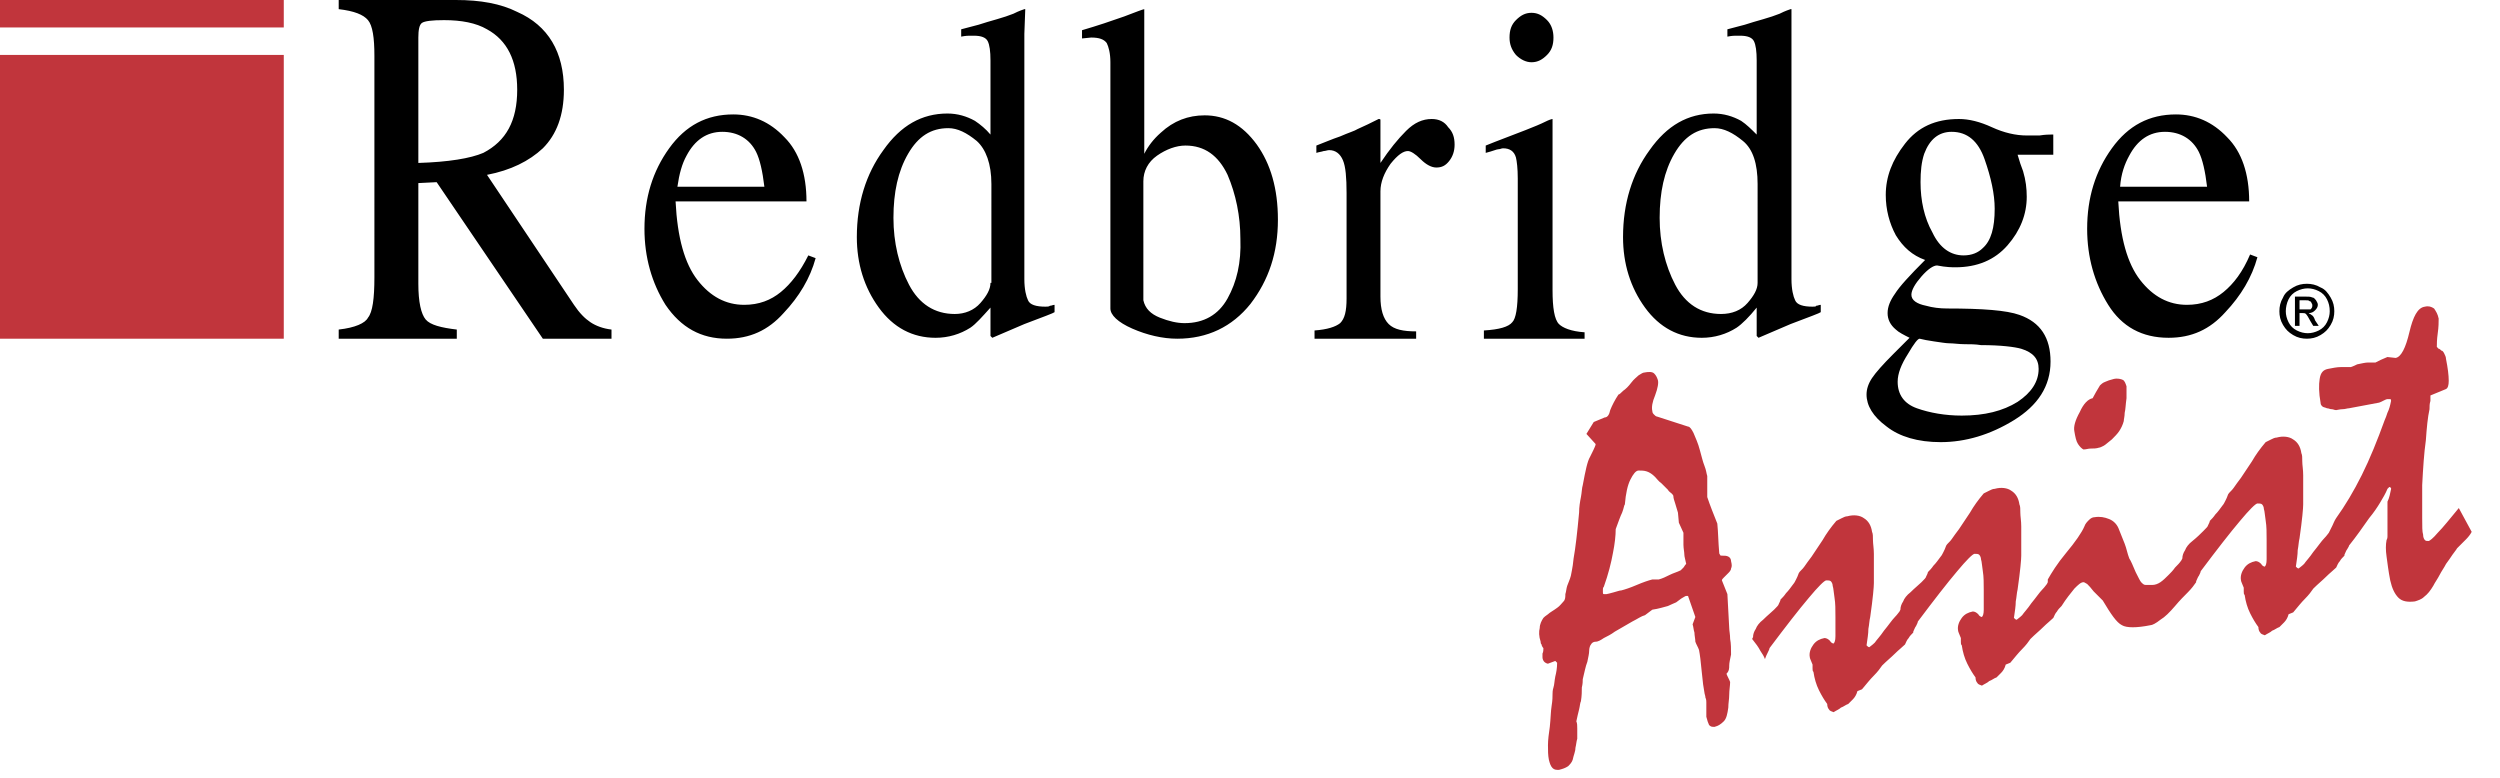
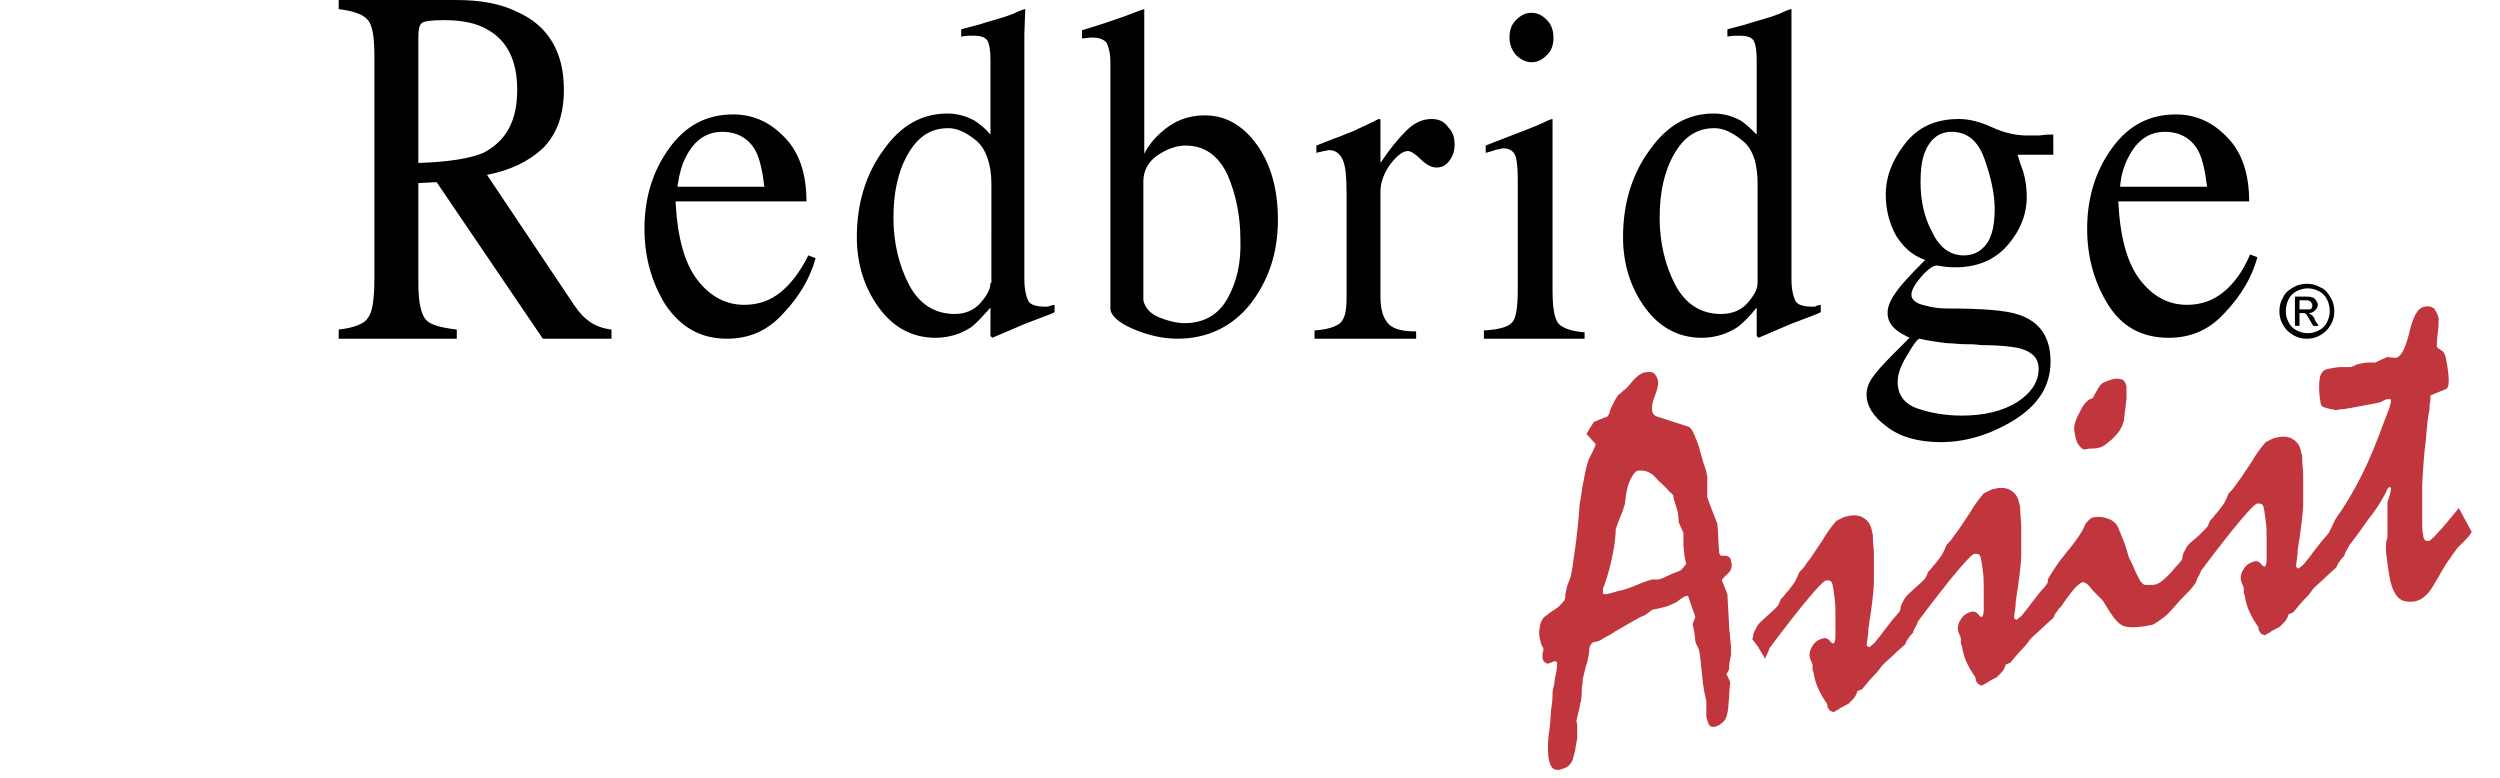
<svg xmlns="http://www.w3.org/2000/svg" version="1.1" x="0" y="0" width="273.1" height="85" viewBox="0 0 273.1 85" enable-background="new 0 0 273.055 85.023" xml:space="preserve">
-   <path fill="#C1353C" d="M0 37h31V6H0V37zM0 0v3h31V0H0z" />
  <path d="M114.2 33.5c-1 0-1.7-0.2-1.9-0.7 -0.2-0.4-0.4-1.2-0.4-2.3l0-20.8c0-1 0-2 0-3 0-1 0-2 0-3l0.1-2.7 -0.1 0c-0.6 0.2-1 0.4-1.2 0.5 -0.5 0.2-1.1 0.4-1.8 0.6 -0.7 0.2-1.4 0.4-2 0.6l-1.9 0.5v0.8c0.5-0.1 0.8-0.1 0.9-0.1 0.1 0 0.3 0 0.5 0 0.8 0 1.3 0.2 1.5 0.6 0.2 0.4 0.3 1.1 0.3 2.1v8.1c-0.5-0.6-1.1-1.1-1.7-1.5 -0.9-0.5-1.9-0.8-3-0.8 -2.8 0-5.1 1.3-7 4 -1.9 2.6-2.9 5.8-2.9 9.5 0 2.9 0.8 5.5 2.4 7.7 1.6 2.2 3.7 3.3 6.2 3.3 1.4 0 2.7-0.4 3.8-1.1 0.6-0.4 1.3-1.2 2.2-2.2v3.1l0.2 0.2 3.5-1.5c2.1-0.8 3.2-1.2 3.3-1.3v-0.8c-0.2 0-0.3 0.1-0.5 0.1C114.6 33.5 114.4 33.5 114.2 33.5zM108.2 30.9c0 0.7-0.4 1.4-1.1 2.2 -0.7 0.8-1.7 1.2-2.8 1.2 -2.2 0-3.9-1.1-5-3.2 -1.1-2.1-1.7-4.6-1.7-7.3 0-2.8 0.5-5.1 1.6-7 1.1-1.9 2.5-2.8 4.4-2.8 1 0 2 0.5 3.1 1.4 1 0.9 1.6 2.5 1.6 4.7V30.9zM167.3 6.8c0.7 0 1.2-0.3 1.7-0.8 0.5-0.5 0.7-1.1 0.7-1.9 0-0.7-0.2-1.4-0.7-1.9 -0.5-0.5-1-0.8-1.7-0.8 -0.7 0-1.2 0.3-1.7 0.8 -0.5 0.5-0.7 1.1-0.7 1.9 0 0.7 0.2 1.3 0.7 1.9C166.1 6.5 166.7 6.8 167.3 6.8zM62.7 33.3l-9.5-14.2c2.6-0.5 4.6-1.5 6.1-2.9 1.5-1.5 2.3-3.6 2.3-6.4 0-4.1-1.7-7-5.1-8.5C54.7 0.4 52.5 0 49.8 0H37v1c1.7 0.2 2.7 0.6 3.2 1.2 0.5 0.6 0.7 1.9 0.7 3.9V30.3c0 2.3-0.2 3.8-0.7 4.4C39.9 35.3 38.8 35.8 37 36V37h12.9v-1c-1.7-0.2-2.9-0.5-3.4-1.1 -0.5-0.6-0.8-1.9-0.8-3.9v-11l2-0.1L59.3 37h7.5v-1c-0.9-0.1-1.7-0.4-2.3-0.8C63.9 34.8 63.3 34.2 62.7 33.3zM45.7 17.8V4.1c0-0.8 0.1-1.4 0.4-1.6 0.3-0.2 1.1-0.3 2.4-0.3 1.9 0 3.5 0.3 4.7 1 2.2 1.2 3.3 3.4 3.3 6.6 0 3.4-1.2 5.6-3.7 6.9C51.4 17.3 49 17.7 45.7 17.8zM85.3 31.9c-1.1 0.9-2.4 1.4-4 1.4 -2 0-3.7-0.9-5.1-2.7 -1.4-1.8-2.2-4.6-2.4-8.6h14.3c0-3-0.8-5.4-2.4-7 -1.6-1.7-3.5-2.5-5.6-2.5 -2.9 0-5.2 1.2-7 3.7 -1.8 2.5-2.7 5.4-2.7 8.8 0 3.1 0.8 5.9 2.3 8.3C74.4 35.8 76.6 37 79.4 37c2.5 0 4.5-0.9 6.2-2.8 1.7-1.8 2.9-3.8 3.5-6l-0.8-0.3C87.4 29.7 86.4 31 85.3 31.9zM75 17c0.9-1.7 2.2-2.6 3.9-2.6 1.7 0 3 0.8 3.7 2.2 0.4 0.8 0.7 2.1 0.9 3.8H74C74.2 19 74.5 17.9 75 17zM222.8 14.8c-0.6 0-1.1 0-1.4 0 -1.2 0-2.5-0.3-3.8-0.9 -1.3-0.6-2.5-0.9-3.6-0.9 -2.6 0-4.5 0.9-5.9 2.7 -1.4 1.8-2.1 3.6-2.1 5.6 0 1.6 0.4 3.1 1.1 4.4 0.8 1.3 1.8 2.2 3.2 2.7 -1.7 1.7-2.8 2.9-3.3 3.7 -0.5 0.7-0.8 1.4-0.8 2.1 0 0.7 0.3 1.3 0.9 1.8 0.3 0.3 0.9 0.6 1.5 0.9l-0.3 0.3 -1.5 1.5c-1.1 1.1-1.9 2-2.3 2.6 -0.4 0.6-0.6 1.2-0.6 1.8 0 1.2 0.7 2.4 2.2 3.5 1.4 1.1 3.4 1.7 5.9 1.7 2.7 0 5.4-0.8 8-2.4 2.6-1.6 4-3.7 4-6.4 0-2.6-1.1-4.3-3.4-5.1 -1.4-0.5-4-0.7-7.9-0.7 -0.8 0-1.6-0.1-2.3-0.3 -1-0.2-1.6-0.6-1.6-1.2 0-0.5 0.4-1.2 1.1-2 0.7-0.8 1.3-1.2 1.7-1.2 1 0.2 1.7 0.2 2 0.2 2.4 0 4.3-0.8 5.7-2.4 1.4-1.6 2.1-3.4 2.1-5.3 0-0.9-0.1-1.8-0.4-2.8 -0.2-0.5-0.4-1.1-0.6-1.8h3.9V14.7h-0.3C223.9 14.7 223.4 14.7 222.8 14.8zM209.7 37c0.4 0.1 0.9 0.2 1.6 0.3 0.7 0.1 1.3 0.2 1.6 0.2 0.5 0 1.1 0.1 1.7 0.1 0.6 0 1.2 0 1.8 0.1 2.2 0 3.7 0.2 4.4 0.4 1.3 0.4 1.9 1.1 1.9 2.2 0 1.4-0.8 2.6-2.3 3.6 -1.6 1-3.6 1.5-6.1 1.5 -1.8 0-3.5-0.3-4.9-0.8 -1.4-0.5-2.1-1.5-2.1-2.9 0-0.9 0.4-1.9 1.1-3C209.1 37.5 209.5 37 209.7 37zM216.6 27.1c-0.5 0.5-1.2 0.8-2.1 0.8 -1.4 0-2.6-0.8-3.4-2.5 -0.9-1.6-1.3-3.5-1.3-5.5 0-1.2 0.1-2.2 0.4-3.1 0.6-1.6 1.6-2.4 3-2.4 1.7 0 2.9 1 3.6 3 0.7 2 1.1 3.8 1.1 5.4C217.9 24.9 217.5 26.3 216.6 27.1zM242.9 31.9c-1.1 0.9-2.4 1.4-4 1.4 -2 0-3.7-0.9-5.1-2.7 -1.4-1.8-2.2-4.6-2.4-8.6h14.3c0-3-0.8-5.4-2.4-7 -1.6-1.7-3.5-2.5-5.6-2.5 -2.9 0-5.2 1.2-7 3.7 -1.8 2.5-2.7 5.4-2.7 8.8 0 3.1 0.8 5.9 2.3 8.3 1.5 2.4 3.7 3.6 6.6 3.6 2.5 0 4.5-0.9 6.2-2.8 1.7-1.8 2.9-3.8 3.5-6l-0.8-0.3C245 29.7 244 31 242.9 31.9zM232.6 17c0.9-1.7 2.2-2.6 3.9-2.6 1.7 0 3 0.8 3.7 2.2 0.4 0.8 0.7 2.1 0.9 3.8h-9.5C231.7 19 232.1 17.9 232.6 17zM131.6 12.6c-1.8 0-3.4 0.6-4.8 1.9 -0.8 0.7-1.4 1.5-1.8 2.3V1.3c0-0.1 0-0.2 0-0.3 -0.1 0-0.9 0.3-2.2 0.8 -1.4 0.5-2.9 1-4.6 1.5v0.9l1-0.1c0.9 0 1.4 0.2 1.7 0.6 0.2 0.4 0.4 1.1 0.4 2.1v26.9c0 0.7 0.8 1.5 2.4 2.2 1.6 0.7 3.3 1.1 4.9 1.1 3.3 0 6-1.3 8-3.8 2-2.6 3-5.6 3-9.2 0-3.4-0.8-6.1-2.3-8.2C135.7 13.6 133.8 12.6 131.6 12.6zM134.1 32.6c-1 1.8-2.6 2.7-4.7 2.7 -0.8 0-1.7-0.2-2.7-0.6 -1-0.4-1.6-1-1.8-1.9V19.8c0-1.1 0.5-2.1 1.5-2.8 1-0.7 2.1-1.1 3.1-1.1 2.1 0 3.6 1.1 4.6 3.2 0.9 2.1 1.4 4.5 1.4 7C135.6 28.7 135.1 30.8 134.1 32.6zM198 33.5c-1 0-1.7-0.2-1.9-0.7 -0.2-0.4-0.4-1.2-0.4-2.3l0-20.8c0-1 0-2 0-3 0-1 0-2 0-3l0-2.7 -0.1 0c-0.6 0.2-1 0.4-1.2 0.5 -0.5 0.2-1.1 0.4-1.8 0.6 -0.7 0.2-1.4 0.4-2 0.6l-1.9 0.5v0.8c0.5-0.1 0.8-0.1 0.9-0.1 0.1 0 0.3 0 0.5 0 0.8 0 1.3 0.2 1.5 0.6 0.2 0.4 0.3 1.1 0.3 2.1v8.1c-0.6-0.6-1.1-1.1-1.7-1.5 -0.9-0.5-1.9-0.8-3-0.8 -2.8 0-5.1 1.3-7 4 -1.9 2.6-2.9 5.8-2.9 9.5 0 2.9 0.8 5.5 2.4 7.7 1.6 2.2 3.7 3.3 6.2 3.3 1.4 0 2.7-0.4 3.8-1.1 0.6-0.4 1.4-1.2 2.2-2.2v3.1l0.2 0.2 3.5-1.5c2.1-0.8 3.2-1.2 3.3-1.3v-0.8c-0.2 0-0.3 0.1-0.5 0.1C198.4 33.5 198.2 33.5 198 33.5zM192 30.9c0 0.7-0.4 1.4-1.1 2.2 -0.7 0.8-1.7 1.2-2.9 1.2 -2.2 0-3.9-1.1-5-3.2 -1.1-2.1-1.7-4.6-1.7-7.3 0-2.8 0.5-5.1 1.6-7 1.1-1.9 2.5-2.8 4.4-2.8 1 0 2 0.5 3.1 1.4 1.1 0.9 1.6 2.5 1.6 4.7V30.9zM169.6 31.7v-18.3c0-0.1 0-0.3 0-0.4 -0.1 0-0.4 0.1-0.8 0.3 -1 0.5-2.9 1.2-5.5 2.2l-1 0.4v0.8c0.8-0.2 1.2-0.4 1.4-0.4 0.2 0 0.3-0.1 0.5-0.1 0.7 0 1.2 0.3 1.4 1 0.1 0.4 0.2 1.2 0.2 2.3v12.1c0 2-0.2 3.2-0.6 3.6 -0.4 0.5-1.4 0.8-3.1 0.9V37h11v-0.7c-1.5-0.1-2.4-0.5-2.8-0.9C169.8 34.9 169.6 33.6 169.6 31.7zM156.4 13c-1 0-1.9 0.4-2.8 1.3 -0.9 0.9-1.8 2-2.8 3.5v-4.2c0-0.3 0-0.4 0-0.5 0-0.1-0.1-0.1-0.2-0.1 -0.8 0.4-1.6 0.8-2.3 1.1 -0.3 0.2-1 0.4-1.9 0.8 -0.9 0.3-1.8 0.7-2.6 1v0.8c0.3-0.1 0.5-0.1 0.8-0.2 0.2 0 0.4-0.1 0.6-0.1 0.7 0 1.2 0.4 1.5 1.1 0.3 0.7 0.4 1.9 0.4 3.6v11.5c0 1.4-0.2 2.2-0.7 2.7 -0.5 0.4-1.4 0.7-2.8 0.8V37h11.1v-0.8c-1.4 0-2.4-0.2-3-0.8 -0.6-0.6-0.9-1.6-0.9-3V20.9c0-1 0.4-2 1.1-3 0.8-1 1.4-1.4 1.9-1.4 0.3 0 0.8 0.3 1.4 0.9 0.6 0.6 1.2 0.9 1.7 0.9 0.6 0 1-0.2 1.4-0.7 0.4-0.5 0.6-1.1 0.6-1.8 0-0.8-0.2-1.4-0.7-1.9C157.8 13.3 157.2 13 156.4 13zM254.6 32.5c-0.3-0.5-0.6-0.9-1.1-1.1 -0.5-0.3-1-0.4-1.5-0.4 -0.5 0-1 0.1-1.5 0.4 -0.5 0.3-0.9 0.6-1.1 1.1 -0.3 0.5-0.4 1-0.4 1.5 0 0.5 0.1 1 0.4 1.5 0.3 0.5 0.6 0.8 1.1 1.1 0.5 0.3 1 0.4 1.5 0.4 0.5 0 1-0.1 1.5-0.4 0.5-0.3 0.8-0.6 1.1-1.1S255 34.5 255 34C255 33.5 254.9 33 254.6 32.5zM254.2 35.2c-0.2 0.4-0.5 0.7-0.9 0.9 -0.4 0.2-0.8 0.3-1.2 0.3 -0.4 0-0.8-0.1-1.2-0.3 -0.4-0.2-0.7-0.5-0.9-0.9 -0.2-0.4-0.3-0.8-0.3-1.2 0-0.4 0.1-0.9 0.3-1.3 0.2-0.4 0.5-0.7 0.9-0.9 0.4-0.2 0.8-0.3 1.2-0.3 0.4 0 0.8 0.1 1.2 0.3 0.4 0.2 0.7 0.5 0.9 0.9 0.2 0.4 0.3 0.8 0.3 1.3C254.5 34.4 254.4 34.8 254.2 35.2zM252.5 34.4c-0.1-0.1-0.2-0.1-0.3-0.2 0.3 0 0.5-0.1 0.7-0.3 0.2-0.2 0.3-0.4 0.3-0.6 0-0.2-0.1-0.3-0.2-0.5 -0.1-0.1-0.2-0.3-0.4-0.3 -0.2-0.1-0.4-0.1-0.8-0.1h-1.1v3.2h0.5v-1.4h0.3c0.2 0 0.3 0 0.4 0.1 0.1 0.1 0.3 0.4 0.5 0.8l0.3 0.5h0.6l-0.4-0.6C252.8 34.7 252.7 34.5 252.5 34.4zM251.8 33.8h-0.6v-1h0.6c0.3 0 0.4 0 0.5 0.1 0.1 0 0.2 0.1 0.2 0.2 0.1 0.1 0.1 0.2 0.1 0.3 0 0.2-0.1 0.3-0.2 0.4C252.3 33.8 252.1 33.8 251.8 33.8z" />
  <path fill="#C1353C" d="M227 48.5c0.2 0.3 0.4 0.5 0.6 0.6 0.3 0 0.5-0.1 0.8-0.1 0.3 0 0.6 0 0.9-0.1 0.1 0 0.3-0.1 0.5-0.2s0.5-0.4 0.9-0.7c0.3-0.3 0.6-0.6 0.8-0.9 0.2-0.3 0.4-0.7 0.5-1.1 0-0.2 0.1-0.5 0.1-0.9 0.1-0.4 0.1-0.9 0.2-1.6 0-0.3 0-0.8 0-1.3 -0.1-0.3-0.2-0.6-0.4-0.7 -0.2-0.1-0.6-0.2-1-0.1 -0.4 0.1-0.7 0.2-0.9 0.3 -0.3 0.1-0.5 0.3-0.6 0.4 -0.3 0.5-0.6 1-0.8 1.4 -0.5 0.1-1 0.6-1.4 1.5 -0.5 0.9-0.7 1.6-0.6 2.1C226.7 47.7 226.8 48.2 227 48.5zM188.9 72.7c0-0.3 0.1-0.7 0.2-1.2 0-0.6 0-1.2-0.1-1.7 0-0.5-0.1-0.9-0.1-1.2l-0.2-3.7 -0.6-1.5c0-0.1 0.1-0.2 0.2-0.3 0.1-0.1 0.3-0.3 0.5-0.5 0.1-0.1 0.3-0.3 0.3-0.5 0.1-0.2 0.1-0.4 0-0.8 0-0.2-0.1-0.4-0.3-0.5 -0.2-0.1-0.4-0.1-0.7-0.1 -0.1 0-0.2 0-0.2-0.1 -0.1-0.1-0.1-0.2-0.1-0.3 -0.1-1.1-0.1-2.1-0.2-3.1 -0.4-1-0.8-2-1.1-2.9 0-0.8 0-1.5 0-2.3 -0.1-0.3-0.1-0.6-0.3-1.1s-0.3-1-0.5-1.7c-0.2-0.8-0.5-1.4-0.7-1.9 -0.2-0.4-0.4-0.7-0.6-0.7l-3.4-1.1c-0.1 0-0.2-0.1-0.3-0.2 -0.1-0.1-0.2-0.2-0.2-0.4 -0.1-0.4 0-1 0.3-1.7 0.3-0.8 0.4-1.4 0.3-1.7 -0.1-0.3-0.2-0.5-0.4-0.7 -0.2-0.2-0.6-0.2-1.1-0.1 -0.1 0-0.3 0.1-0.6 0.3 -0.2 0.2-0.5 0.4-0.8 0.8 -0.3 0.4-0.6 0.7-0.9 0.9 -0.2 0.2-0.4 0.4-0.5 0.4 -0.4 0.6-0.7 1.2-0.9 1.7 -0.1 0.5-0.3 0.8-0.6 0.8l-1.2 0.5 -0.8 1.3 1 1.1 0 0.1c-0.1 0.3-0.3 0.7-0.6 1.3 -0.3 0.5-0.5 1.5-0.8 3.1 -0.1 0.3-0.1 0.8-0.2 1.3 -0.1 0.5-0.2 1.1-0.2 1.7 -0.2 2.2-0.4 3.9-0.6 5 -0.1 1.1-0.3 1.8-0.3 1.9 -0.1 0.4-0.3 0.8-0.4 1.1 -0.1 0.3-0.1 0.6-0.2 0.9 0 0.3 0 0.6-0.2 0.8 -0.2 0.2-0.4 0.5-0.7 0.7 -0.4 0.3-0.8 0.5-1 0.7 -0.3 0.2-0.4 0.3-0.5 0.4 -0.2 0.3-0.4 0.7-0.4 1.1 -0.1 0.4-0.1 0.9 0.1 1.5 0 0.1 0 0.2 0.1 0.3 0 0.1 0.1 0.3 0.2 0.4 0 0.2 0 0.4-0.1 0.6 0 0.2 0 0.3 0 0.4 0 0.2 0.1 0.4 0.2 0.5 0.1 0.1 0.3 0.2 0.4 0.2l0.8-0.3 0.2 0.2c0 0.6-0.1 1.1-0.2 1.5 -0.1 0.5-0.1 0.9-0.2 1.2 -0.1 0.3-0.1 0.6-0.1 0.7 0 0.3 0 0.7-0.1 1.3 -0.1 0.6-0.1 1.4-0.2 2.3 -0.1 0.7-0.2 1.4-0.2 2 0 0.6 0 1.1 0.1 1.6 0.1 0.4 0.2 0.7 0.4 0.9 0.2 0.2 0.4 0.2 0.7 0.2 0.4-0.1 0.7-0.2 1-0.4 0.2-0.2 0.4-0.4 0.5-0.7 0.1-0.5 0.3-0.9 0.3-1.3 0.1-0.4 0.1-0.7 0.2-1 0-0.4 0-0.8 0-1.1 0-0.3 0-0.6-0.1-0.8 0.1-0.5 0.2-0.9 0.3-1.3 0.1-0.4 0.1-0.7 0.2-0.9 0.1-0.6 0.1-1.1 0.1-1.5 0.1-0.4 0.1-0.7 0.1-0.9 0.2-0.8 0.3-1.4 0.5-1.9 0.1-0.5 0.2-0.9 0.2-1.2 0-0.3 0.1-0.6 0.2-0.7 0.1-0.2 0.3-0.3 0.5-0.3 0.3 0 0.6-0.2 0.9-0.4 0.4-0.2 0.8-0.4 1.2-0.7 0.7-0.4 1.4-0.8 1.9-1.1 0.6-0.3 1-0.6 1.4-0.7 0.3-0.2 0.5-0.4 0.8-0.6 0.7-0.1 1.3-0.3 1.7-0.4 0.4-0.2 0.7-0.3 0.9-0.4 0.3-0.2 0.5-0.4 0.7-0.5 0.2-0.1 0.3-0.2 0.4-0.2l0.2 0 0.8 2.3 -0.3 0.8c0.1 0.3 0.1 0.6 0.2 0.9 0 0.3 0.1 0.7 0.1 1 0.1 0.3 0.3 0.6 0.4 0.9 0.1 0.5 0.2 1.3 0.3 2.4 0.1 1.1 0.2 1.8 0.3 2.3 0 0.1 0.1 0.3 0.1 0.5 0.1 0.2 0.1 0.4 0.1 0.5 0 0.2 0 0.4 0 0.8 0 0.3 0 0.6 0 0.8 0.1 0.4 0.2 0.7 0.3 0.9 0.2 0.2 0.3 0.2 0.6 0.2 0.4-0.1 0.7-0.3 1-0.6 0.3-0.3 0.4-0.8 0.5-1.5 0-0.5 0.1-0.9 0.1-1.4 0-0.5 0.1-1 0.1-1.4 -0.1-0.3-0.3-0.6-0.4-0.9C188.9 73.3 188.9 73 188.9 72.7zM183.9 62c-0.1 0.1-0.2 0.2-0.3 0.3 -0.4 0.2-0.8 0.3-1.2 0.5 -0.4 0.2-0.8 0.4-1.2 0.5 -0.2 0-0.5 0-0.7 0 -0.4 0.1-1 0.3-1.7 0.6 -0.7 0.3-1.3 0.5-1.7 0.6 -0.2 0-0.4 0.1-0.8 0.2 -0.4 0.1-0.7 0.2-0.8 0.2 -0.1 0-0.2 0-0.3 0 -0.1 0-0.1-0.1-0.1-0.2 0-0.1 0-0.2 0-0.3 0-0.1 0-0.2 0.1-0.3 0.5-1.4 0.8-2.6 1-3.7 0.2-1 0.3-1.9 0.3-2.6 0.3-0.8 0.5-1.4 0.7-1.8 0.2-0.5 0.2-0.8 0.3-0.9 0.1-1.2 0.3-2.1 0.6-2.7 0.3-0.6 0.6-1 0.9-1 0.3 0 0.6 0 0.9 0.1 0.3 0.1 0.6 0.3 0.9 0.6 0.2 0.2 0.4 0.5 0.7 0.7 0.2 0.2 0.5 0.5 0.7 0.7 0.1 0.2 0.3 0.3 0.4 0.4 0.1 0.1 0.2 0.2 0.2 0.3 0 0.2 0.1 0.5 0.2 0.8 0.1 0.3 0.2 0.7 0.3 1l0.1 1.1 0.5 1.1c0 0.4 0 0.9 0 1.3 0 0.4 0.1 0.8 0.1 1.1 0 0.2 0.1 0.5 0.2 1C184 61.8 184 61.9 183.9 62zM268.6 55.5c-1 1.2-1.7 2.1-2.3 2.7 -0.5 0.6-0.9 0.9-1 0.9 -0.2 0-0.3 0-0.4-0.1 -0.1-0.1-0.2-0.3-0.2-0.6 -0.1-0.3-0.1-0.9-0.1-1.8 0-0.9 0-2.1 0-3.6 0.1-1.9 0.2-3.5 0.4-4.9 0.1-1.4 0.2-2.5 0.4-3.4 0-0.3 0-0.6 0.1-0.9 0-0.2 0-0.5 0-0.6l1.7-0.7c0.2-0.1 0.3-0.4 0.3-0.9 0-0.6-0.1-1.4-0.3-2.4 0-0.2-0.1-0.4-0.2-0.6 -0.1-0.2-0.2-0.3-0.3-0.3 -0.1-0.1-0.2-0.2-0.3-0.2 -0.1-0.1-0.1-0.1-0.2-0.2 0-0.3 0-0.8 0.1-1.5 0.1-0.7 0.1-1.2 0.1-1.6 -0.1-0.5-0.3-0.8-0.5-1.1 -0.3-0.2-0.6-0.3-1-0.2 -0.8 0.1-1.3 1.1-1.7 2.8 -0.4 1.7-0.9 2.7-1.5 2.8l-0.9-0.1c-0.2 0.1-0.5 0.2-0.7 0.3 -0.2 0.1-0.4 0.2-0.6 0.3 -0.2 0-0.4 0-0.8 0 -0.3 0-0.7 0.1-1.2 0.2 -0.2 0.1-0.4 0.2-0.7 0.3 -0.3 0-0.7 0-1.1 0 -0.4 0-0.9 0.1-1.4 0.2 -0.5 0.1-0.8 0.4-0.9 1.1 -0.1 0.6-0.1 1.5 0.1 2.6 0 0.2 0.1 0.3 0.2 0.4 0.1 0.1 0.3 0.1 0.5 0.2 0.2 0 0.3 0.1 0.5 0.1 0.2 0 0.3 0.1 0.5 0.1 0.1 0 0.4-0.1 0.7-0.1 0.3 0 0.5-0.1 0.7-0.1l3.2-0.6c0.1 0 0.3-0.1 0.5-0.2 0.2-0.1 0.4-0.2 0.5-0.2 0.1 0 0.2 0 0.3 0 0.1 0 0.1 0.1 0.1 0.2 -0.1 0.5-0.2 0.9-0.4 1.3 -0.1 0.3-0.2 0.6-0.3 0.8 -0.8 2.2-1.6 4.2-2.5 6 -0.9 1.8-1.8 3.3-2.8 4.7 -0.2 0.3-0.3 0.6-0.4 0.8 -0.1 0.2-0.2 0.4-0.3 0.6l-0.1 0.2c0 0 0 0 0 0 -0.1 0.1-0.2 0.3-0.5 0.6 -0.3 0.3-0.7 0.9-1.2 1.5 -0.4 0.6-0.8 1-1 1.3 -0.3 0.3-0.5 0.4-0.6 0.5 -0.1 0-0.2-0.1-0.3-0.2 0.1-0.7 0.2-1.3 0.2-1.8 0.1-0.5 0.1-0.9 0.2-1.3 0.3-2.1 0.4-3.3 0.4-3.7s0-1.5 0-3.2c0-0.6-0.1-1.1-0.1-1.5 0-0.4 0-0.7-0.1-0.9 -0.1-0.7-0.4-1.2-0.9-1.5 -0.4-0.3-1.1-0.4-1.8-0.2 -0.2 0-0.4 0.1-0.6 0.2 -0.2 0.1-0.4 0.2-0.6 0.3 -0.6 0.7-1.1 1.4-1.5 2.1 -0.4 0.6-0.8 1.2-1.2 1.8 -0.3 0.4-0.6 0.8-0.8 1.1 -0.2 0.3-0.5 0.5-0.6 0.7 -0.1 0.3-0.2 0.5-0.3 0.7 -0.1 0.2-0.2 0.4-0.3 0.5 -0.3 0.4-0.5 0.7-0.8 1 -0.2 0.3-0.4 0.5-0.6 0.7 0 0.1-0.1 0.3-0.2 0.5 0 0.1-0.2 0.3-0.5 0.6 -0.3 0.3-0.7 0.7-1.2 1.1 -0.4 0.3-0.7 0.7-0.8 1 -0.2 0.3-0.3 0.6-0.3 0.9l-0.1 0.2c0 0 0 0 0 0 -0.2 0.3-0.4 0.5-0.7 0.8 -0.2 0.3-0.5 0.6-0.7 0.8 -0.3 0.3-0.6 0.6-0.9 0.8 -0.3 0.2-0.6 0.3-0.9 0.3 -0.3 0-0.5 0-0.7 0 -0.2 0-0.3-0.1-0.5-0.3 -0.1-0.1-0.3-0.5-0.6-1.1 -0.3-0.7-0.5-1.2-0.7-1.5 -0.2-0.5-0.3-1.1-0.5-1.6 -0.2-0.5-0.4-1-0.6-1.5 -0.2-0.6-0.6-1-1.1-1.2 -0.5-0.2-1-0.3-1.6-0.2 -0.2 0-0.4 0.1-0.6 0.3 -0.2 0.2-0.4 0.4-0.5 0.7 -0.3 0.7-1 1.7-2 2.9 -1 1.2-1.6 2.2-2 2.9l0 0.3 -0.1 0.2c0 0 0 0 0 0 -0.1 0.1-0.2 0.3-0.5 0.6 -0.3 0.3-0.7 0.9-1.2 1.5 -0.4 0.6-0.8 1-1 1.3 -0.3 0.3-0.5 0.4-0.6 0.5 -0.1 0-0.2-0.1-0.3-0.2 0.1-0.7 0.2-1.3 0.2-1.8 0.1-0.5 0.1-0.9 0.2-1.3 0.3-2.1 0.4-3.3 0.4-3.7 0-0.4 0-1.5 0-3.2 0-0.6-0.1-1.1-0.1-1.5 0-0.4 0-0.7-0.1-0.9 -0.1-0.7-0.4-1.2-0.9-1.5 -0.4-0.3-1.1-0.4-1.8-0.2 -0.2 0-0.4 0.1-0.6 0.2 -0.2 0.1-0.4 0.2-0.6 0.3 -0.6 0.7-1.1 1.4-1.5 2.1 -0.4 0.6-0.8 1.2-1.2 1.8 -0.3 0.4-0.6 0.8-0.8 1.1 -0.2 0.3-0.5 0.5-0.6 0.7 -0.1 0.3-0.2 0.5-0.3 0.7 -0.1 0.2-0.2 0.4-0.3 0.5 -0.3 0.4-0.5 0.7-0.8 1 -0.2 0.3-0.4 0.5-0.6 0.7 0 0.1-0.1 0.3-0.2 0.5 0 0.1-0.2 0.3-0.5 0.6 -0.3 0.3-0.7 0.6-1.2 1.1 -0.4 0.3-0.7 0.7-0.8 1 -0.2 0.3-0.3 0.6-0.3 0.9l-0.1 0.2c0 0 0 0 0 0 -0.1 0.1-0.2 0.3-0.5 0.6 -0.3 0.3-0.7 0.9-1.2 1.5 -0.4 0.6-0.8 1-1 1.3 -0.3 0.3-0.5 0.4-0.6 0.5 -0.1 0-0.2-0.1-0.3-0.2 0.1-0.7 0.2-1.3 0.2-1.8 0.1-0.5 0.1-0.9 0.2-1.3 0.3-2.1 0.4-3.3 0.4-3.7 0-0.4 0-1.5 0-3.2 0-0.6-0.1-1.1-0.1-1.5 0-0.4 0-0.7-0.1-0.9 -0.1-0.7-0.4-1.2-0.9-1.5 -0.4-0.3-1.1-0.4-1.8-0.2 -0.2 0-0.4 0.1-0.6 0.2 -0.2 0.1-0.4 0.2-0.6 0.3 -0.6 0.7-1.1 1.4-1.5 2.1 -0.4 0.6-0.8 1.2-1.2 1.8 -0.3 0.4-0.6 0.8-0.8 1.1 -0.2 0.3-0.5 0.5-0.6 0.7 -0.1 0.3-0.2 0.5-0.3 0.7 -0.1 0.2-0.2 0.4-0.3 0.5 -0.3 0.4-0.5 0.7-0.8 1 -0.2 0.3-0.4 0.5-0.6 0.7 0 0.1-0.1 0.3-0.2 0.5 0 0.1-0.2 0.3-0.5 0.6 -0.3 0.3-0.7 0.6-1.2 1.1 -0.4 0.3-0.7 0.7-0.8 1 -0.2 0.3-0.3 0.6-0.3 0.9l-0.1 0.2c0.4 0.5 0.7 0.9 0.9 1.3 0.2 0.3 0.4 0.6 0.5 0.9 0.1-0.3 0.2-0.5 0.3-0.7 0.1-0.2 0.2-0.4 0.2-0.5 1.8-2.4 3.2-4.2 4.3-5.5 1-1.2 1.7-1.9 1.9-1.9 0.2 0 0.4 0 0.5 0.1 0.1 0.1 0.2 0.3 0.2 0.5 0.1 0.3 0.1 0.7 0.2 1.3 0.1 0.6 0.1 1.3 0.1 2.1 0 0.9 0 1.6 0 2.1 0 0.5-0.1 0.7-0.2 0.8 -0.1 0-0.3-0.1-0.4-0.3 -0.2-0.2-0.4-0.3-0.6-0.3 -0.5 0.1-0.9 0.3-1.2 0.7 -0.3 0.4-0.5 0.9-0.4 1.4 0 0.1 0.1 0.3 0.3 0.8 0 0.1 0 0.3 0 0.4 0 0.2 0 0.3 0.1 0.4 0.1 0.7 0.3 1.4 0.6 2 0.3 0.6 0.6 1.1 0.9 1.5 0 0.3 0.1 0.5 0.2 0.6 0.1 0.2 0.3 0.2 0.5 0.3 0.3-0.2 0.6-0.3 0.8-0.5 0.3-0.1 0.5-0.3 0.8-0.4 0.1-0.1 0.3-0.3 0.5-0.5 0.2-0.2 0.4-0.5 0.5-0.9l0.5-0.2c0.5-0.6 0.9-1.1 1.3-1.5 0.4-0.4 0.7-0.8 0.9-1.1 0.5-0.5 1-0.9 1.4-1.3 0.4-0.4 0.8-0.7 1.1-1 0.1-0.2 0.2-0.5 0.4-0.7 0.1-0.2 0.3-0.4 0.5-0.6 0 0 0 0 0-0.1 0.1-0.2 0.2-0.5 0.3-0.6 0.1-0.2 0.2-0.4 0.2-0.5 1.8-2.4 3.2-4.2 4.3-5.5 1-1.2 1.7-1.9 1.9-1.9 0.2 0 0.4 0 0.5 0.1 0.1 0.1 0.2 0.3 0.2 0.5 0.1 0.3 0.1 0.7 0.2 1.3 0.1 0.6 0.1 1.3 0.1 2.1 0 0.9 0 1.6 0 2.1 0 0.5-0.1 0.7-0.2 0.8 -0.1 0-0.3-0.1-0.4-0.3 -0.2-0.2-0.4-0.3-0.6-0.3 -0.5 0.1-0.9 0.3-1.2 0.7 -0.3 0.4-0.5 0.9-0.4 1.4 0 0.1 0.1 0.3 0.3 0.8 0 0.1 0 0.3 0 0.4 0 0.2 0 0.3 0.1 0.4 0.1 0.7 0.3 1.4 0.6 2 0.3 0.6 0.6 1.1 0.9 1.5 0 0.3 0.1 0.5 0.2 0.6 0.1 0.2 0.3 0.2 0.5 0.3 0.3-0.2 0.6-0.3 0.8-0.5 0.3-0.1 0.5-0.3 0.8-0.4 0.1-0.1 0.3-0.3 0.5-0.5 0.2-0.2 0.4-0.5 0.5-0.9l0.5-0.2c0.5-0.6 0.9-1.1 1.3-1.5 0.4-0.4 0.7-0.8 0.9-1.1 0.5-0.5 1-0.9 1.4-1.3 0.4-0.4 0.8-0.7 1.1-1 0.1-0.2 0.2-0.5 0.4-0.7 0.1-0.2 0.3-0.4 0.5-0.6 0 0 0 0 0 0 0.5-0.8 1-1.4 1.4-1.9 0.4-0.4 0.7-0.7 1-0.7 0.1 0 0.2 0.1 0.4 0.2 0.2 0.2 0.4 0.4 0.7 0.8 0.2 0.2 0.4 0.4 0.6 0.6 0.2 0.2 0.3 0.3 0.4 0.4 0.9 1.5 1.5 2.4 2.1 2.7 0.5 0.3 1.6 0.3 3.1 0 0.2 0 0.6-0.2 1.1-0.6 0.5-0.3 1-0.8 1.6-1.5 0.5-0.6 1-1.1 1.4-1.5 0.4-0.4 0.7-0.8 0.9-1.1l0-0.1c0.1-0.2 0.2-0.5 0.3-0.6 0.1-0.2 0.2-0.4 0.2-0.5 1.8-2.4 3.2-4.2 4.3-5.5 1-1.2 1.7-1.9 1.9-1.9 0.2 0 0.4 0 0.5 0.1 0.1 0.1 0.2 0.3 0.2 0.5 0.1 0.3 0.1 0.7 0.2 1.3 0.1 0.6 0.1 1.3 0.1 2.1 0 0.9 0 1.6 0 2.1 0 0.5-0.1 0.7-0.2 0.8 -0.1 0-0.3-0.1-0.4-0.3 -0.2-0.2-0.4-0.3-0.6-0.3 -0.5 0.1-0.9 0.3-1.2 0.7 -0.3 0.4-0.5 0.9-0.4 1.4 0 0.1 0.1 0.3 0.3 0.8 0 0.1 0 0.3 0 0.4 0 0.2 0 0.3 0.1 0.4 0.1 0.7 0.3 1.4 0.6 2 0.3 0.6 0.6 1.1 0.9 1.5 0 0.3 0.1 0.5 0.2 0.6 0.1 0.2 0.3 0.2 0.5 0.3 0.3-0.2 0.6-0.3 0.8-0.5 0.3-0.1 0.5-0.3 0.8-0.4 0.1-0.1 0.3-0.3 0.5-0.5 0.2-0.2 0.4-0.5 0.5-0.9l0.5-0.2c0.5-0.6 0.9-1.1 1.3-1.5 0.4-0.4 0.7-0.8 0.9-1.1 0.5-0.5 1-0.9 1.4-1.3 0.4-0.4 0.8-0.7 1.1-1 0.1-0.2 0.2-0.5 0.4-0.7 0.1-0.2 0.3-0.4 0.5-0.6 0 0 0 0 0-0.1 0.1-0.2 0.2-0.5 0.3-0.6 0.1-0.2 0.2-0.3 0.2-0.4 0.8-1 1.5-2 2.2-3 0.5-0.6 0.9-1.2 1.2-1.7 0.3-0.5 0.6-1 0.8-1.5l0.2-0.2c0.1 0 0.2 0.1 0.2 0.2 -0.1 0.5-0.2 1-0.4 1.4 0 0.7 0 1.4 0 2.1v1c0 0.3 0 0.5 0 0.7 0 0.1 0 0.2-0.1 0.4 -0.1 0.5-0.1 1.1 0 1.8 0.1 0.7 0.2 1.6 0.4 2.6 0.2 0.9 0.5 1.5 0.9 1.9 0.4 0.4 1 0.5 1.8 0.4 0.3-0.1 0.7-0.2 1-0.5 0.4-0.3 0.7-0.7 1-1.2 0.2-0.4 0.5-0.8 0.7-1.2 0.2-0.4 0.5-0.8 0.7-1.2 0.3-0.4 0.5-0.7 0.7-1 0.2-0.3 0.4-0.5 0.5-0.7 0.4-0.4 0.7-0.7 1-1 0.3-0.3 0.5-0.6 0.6-0.8L268.6 55.5z" />
</svg>